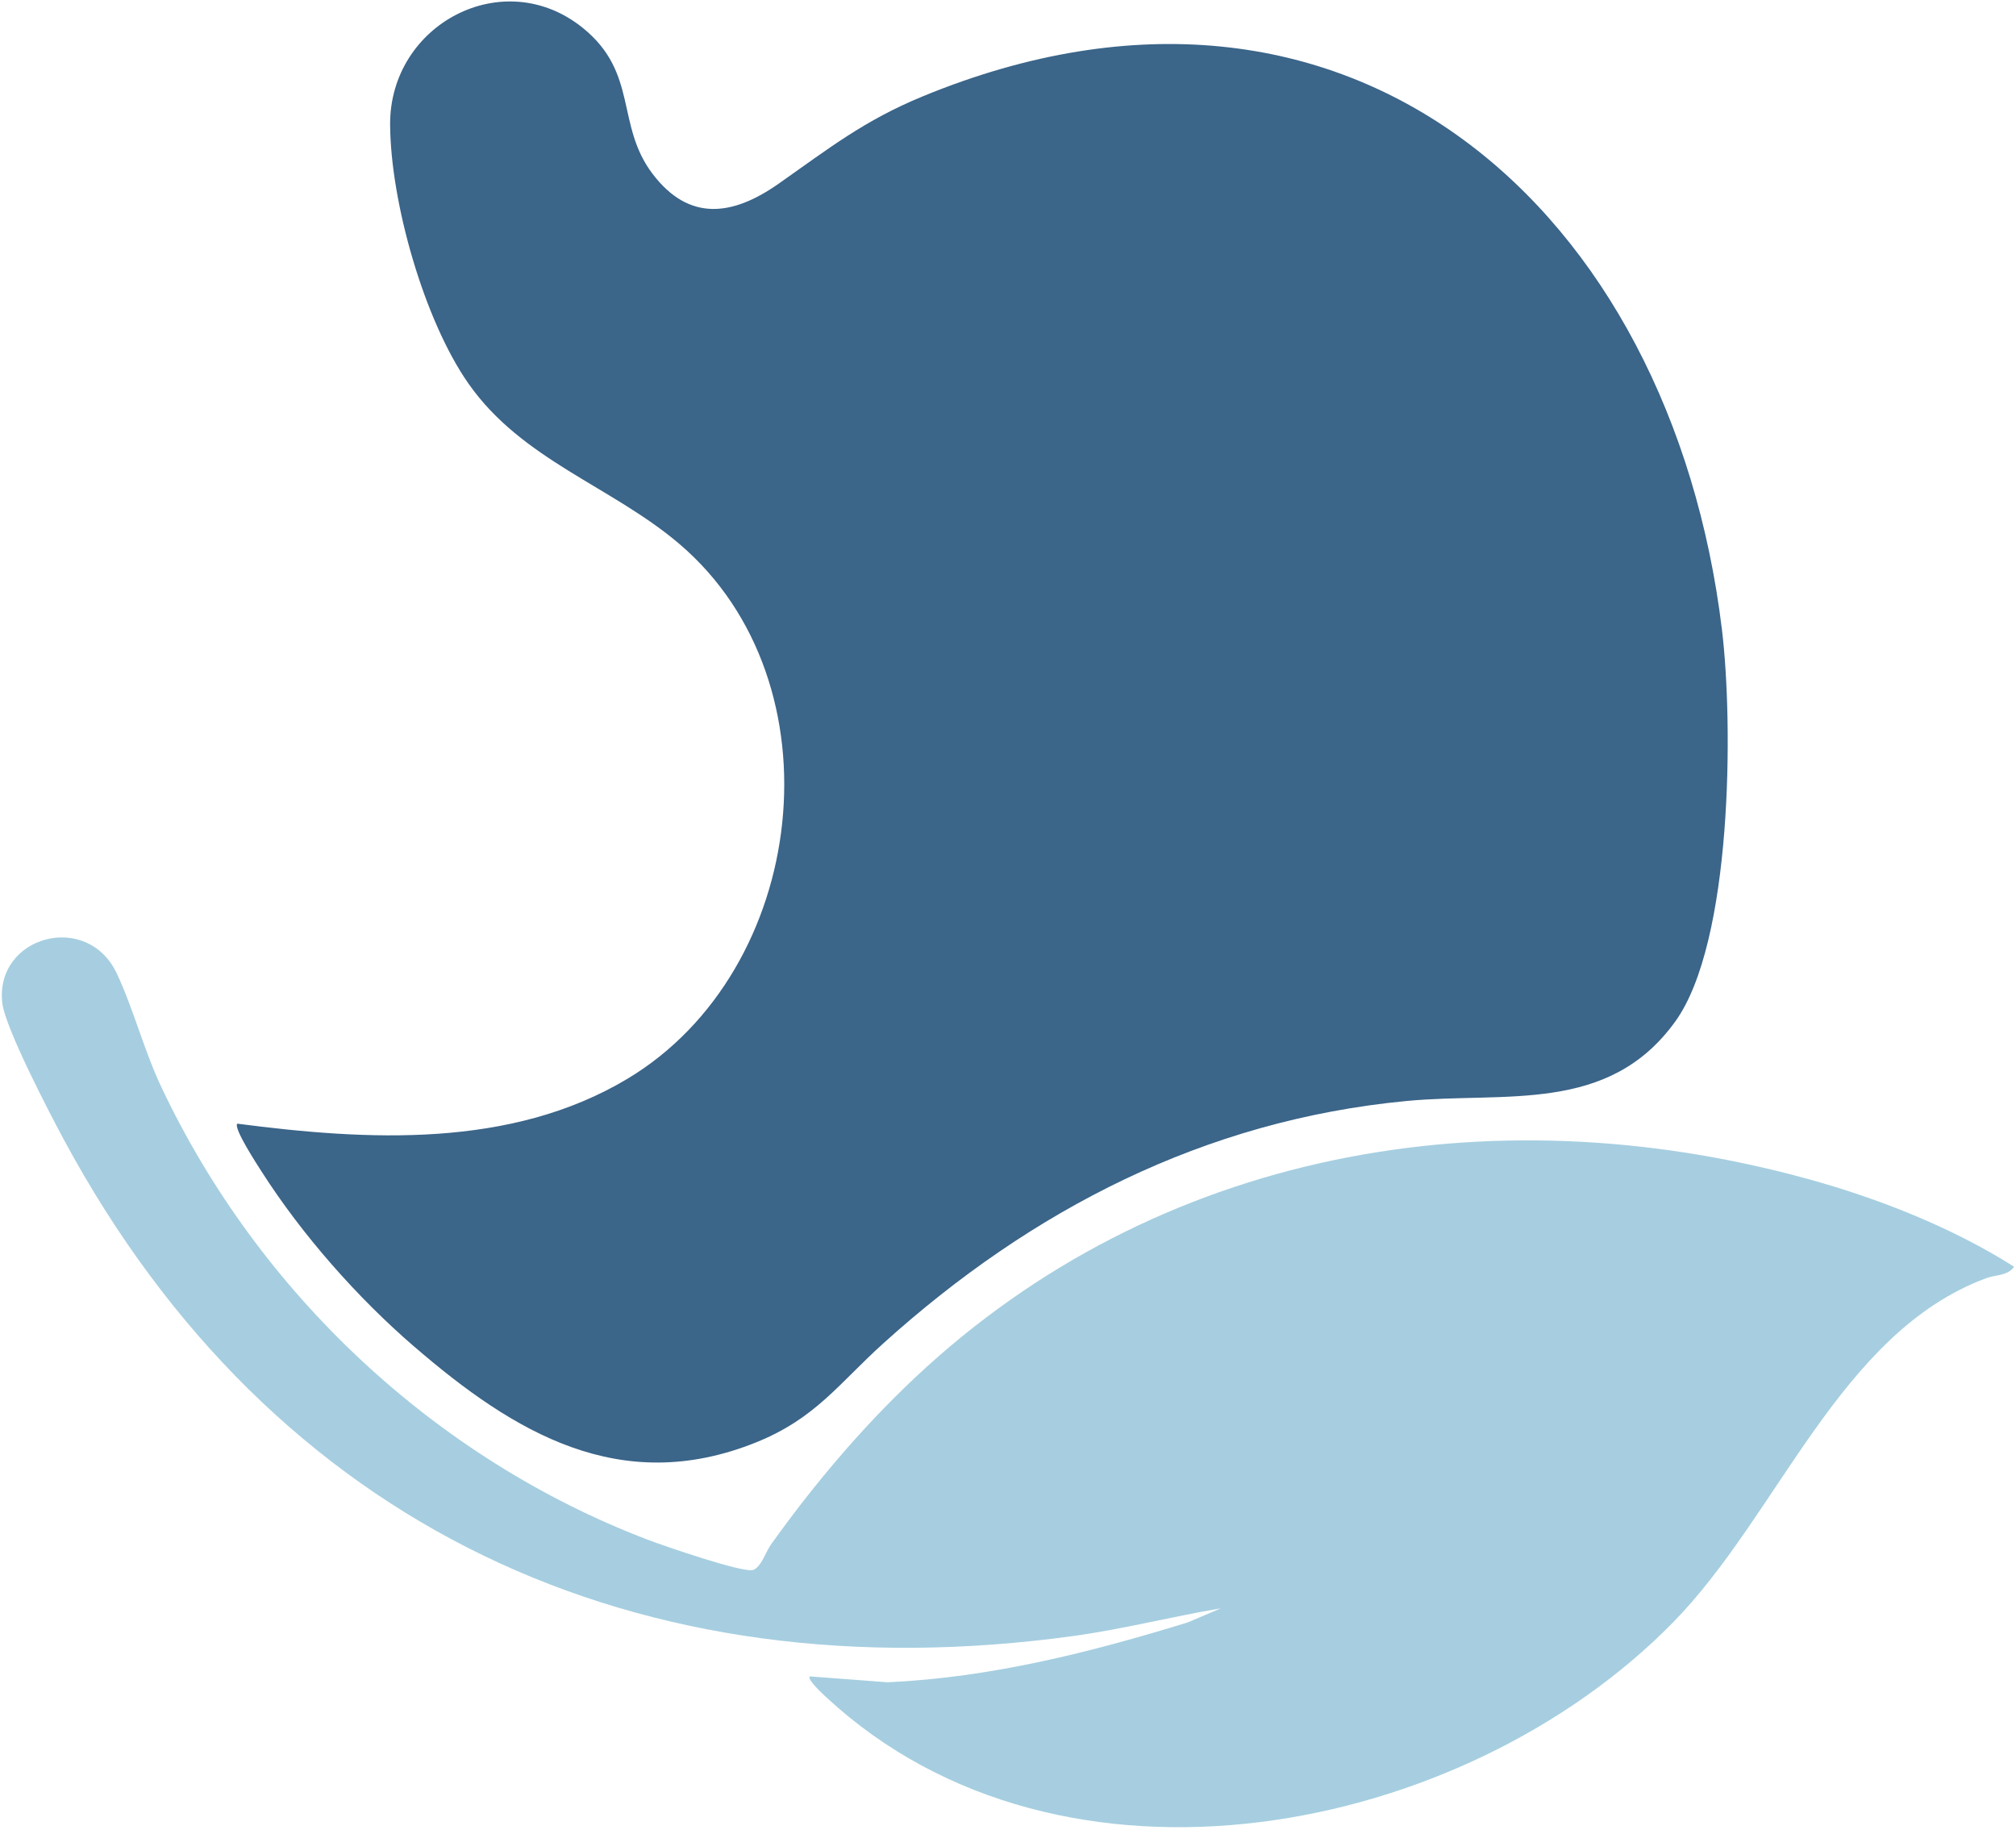
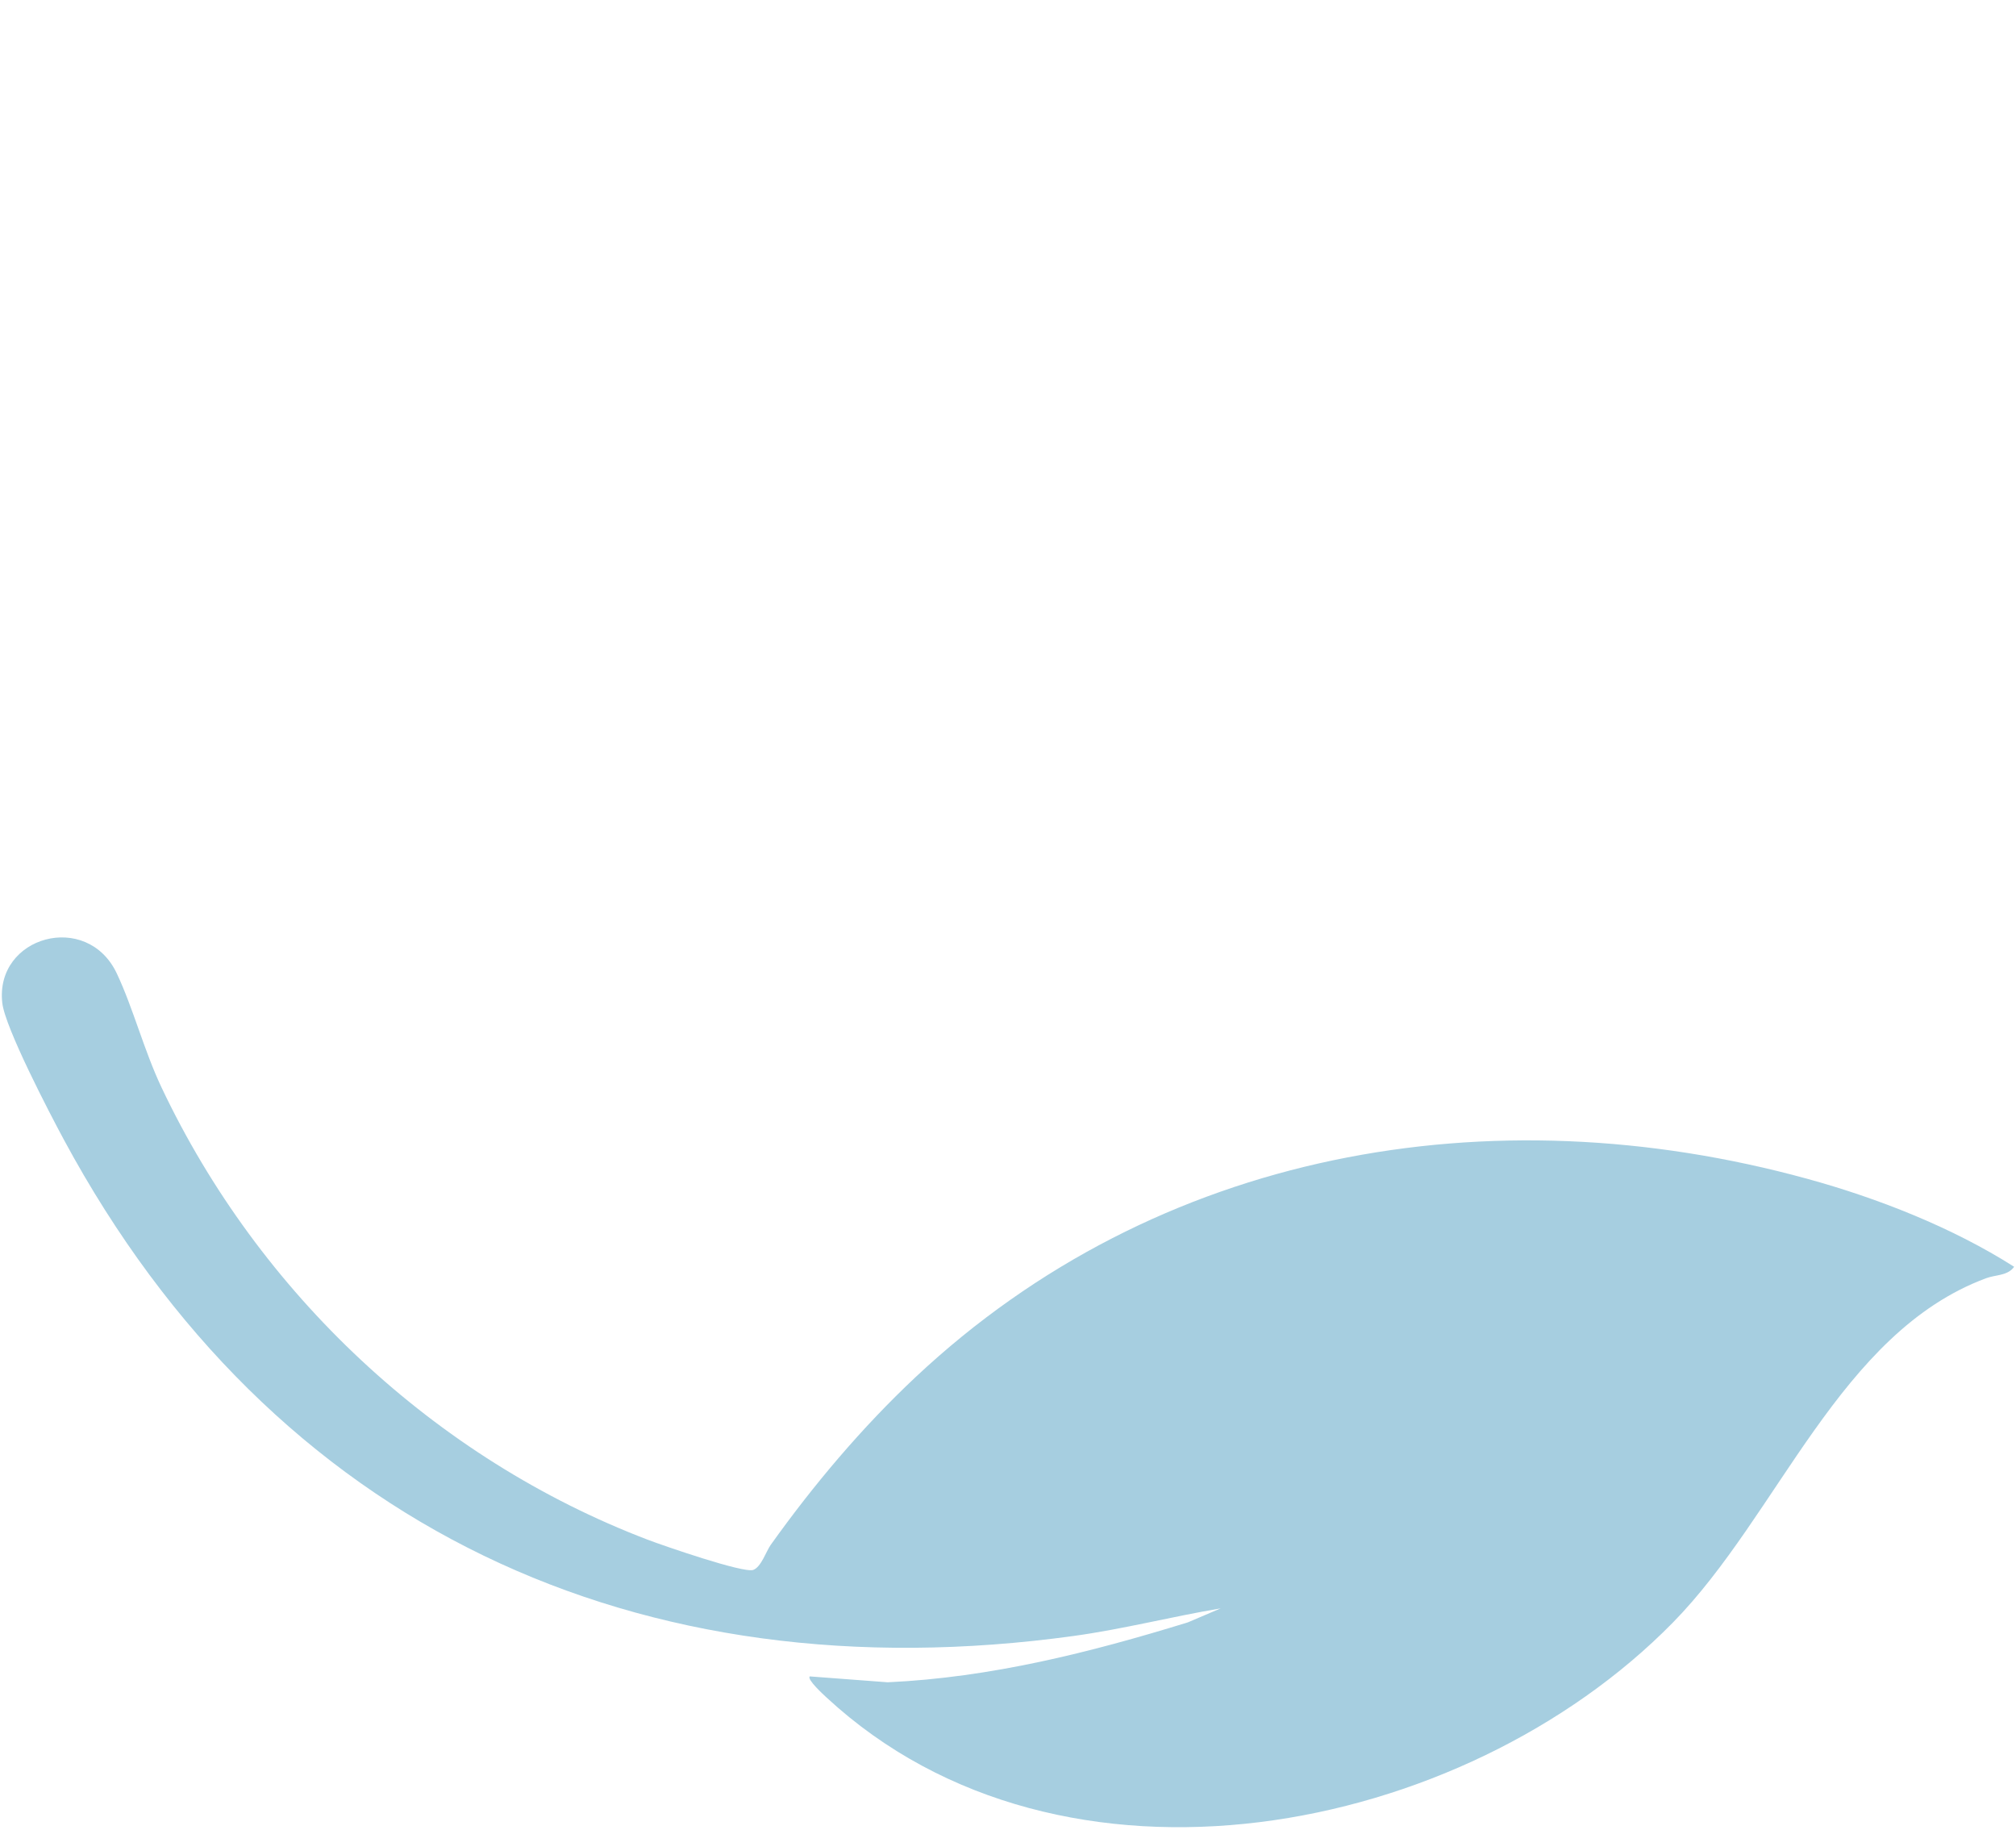
<svg xmlns="http://www.w3.org/2000/svg" width="508" height="461" viewBox="0 0 508 461" fill="none">
-   <path d="M104.335 339.244C90.015 326.884 76.135 311.144 65.925 295.184C64.825 293.454 58.745 284.164 59.795 283.104C92.575 287.374 128.695 289.414 158.105 271.794C203.575 244.554 212.275 172.064 171.205 137.054C154.155 122.524 131.565 115.944 118.055 96.654C106.835 80.634 98.405 50.854 98.305 31.384C98.165 6.124 126.875 -9.186 146.925 7.084C160.925 18.454 155.085 31.494 164.455 43.824C173.675 55.944 184.635 54.384 196.145 46.324C208.865 37.404 217.685 30.374 232.615 24.234C340.185 -19.976 421.095 53.004 433.895 158.574C436.815 182.634 436.505 237.414 422.155 257.344C405.275 280.774 379.335 275.014 354.375 277.394C303.525 282.254 259.965 304.734 222.605 338.434C211.355 348.574 205.535 357.374 190.465 363.424C156.335 377.124 129.495 360.954 104.335 339.234V339.244Z" fill="#3B6589" />
  <path d="M230.735 346.934C291.595 289.844 375.505 275.054 455.435 297.004C473.175 301.874 492.045 309.284 507.535 319.164C505.875 321.464 502.915 321.124 500.435 322.054C463.515 335.804 448.265 381.574 421.525 408.814C368.565 462.764 267.705 482.624 208.325 427.724C207.615 427.064 203.235 423.084 204.055 422.364L223.685 423.844C249.645 422.644 274.675 416.344 299.335 408.744L307.585 405.224C295.255 407.294 283.015 410.454 270.615 412.164C160.735 427.334 68.725 384.754 16.105 287.154C12.555 280.574 1.275 258.924 0.575 252.684C-1.325 235.874 21.945 229.394 29.435 245.264C33.555 253.984 36.325 264.754 40.705 273.984C65.225 325.774 109.515 367.414 163.155 387.904C166.945 389.354 187.365 396.424 189.805 395.534C191.815 394.794 193.065 390.834 194.175 389.274C204.965 374.144 217.185 359.654 230.735 346.934Z" fill="#A6CEE0" />
</svg>